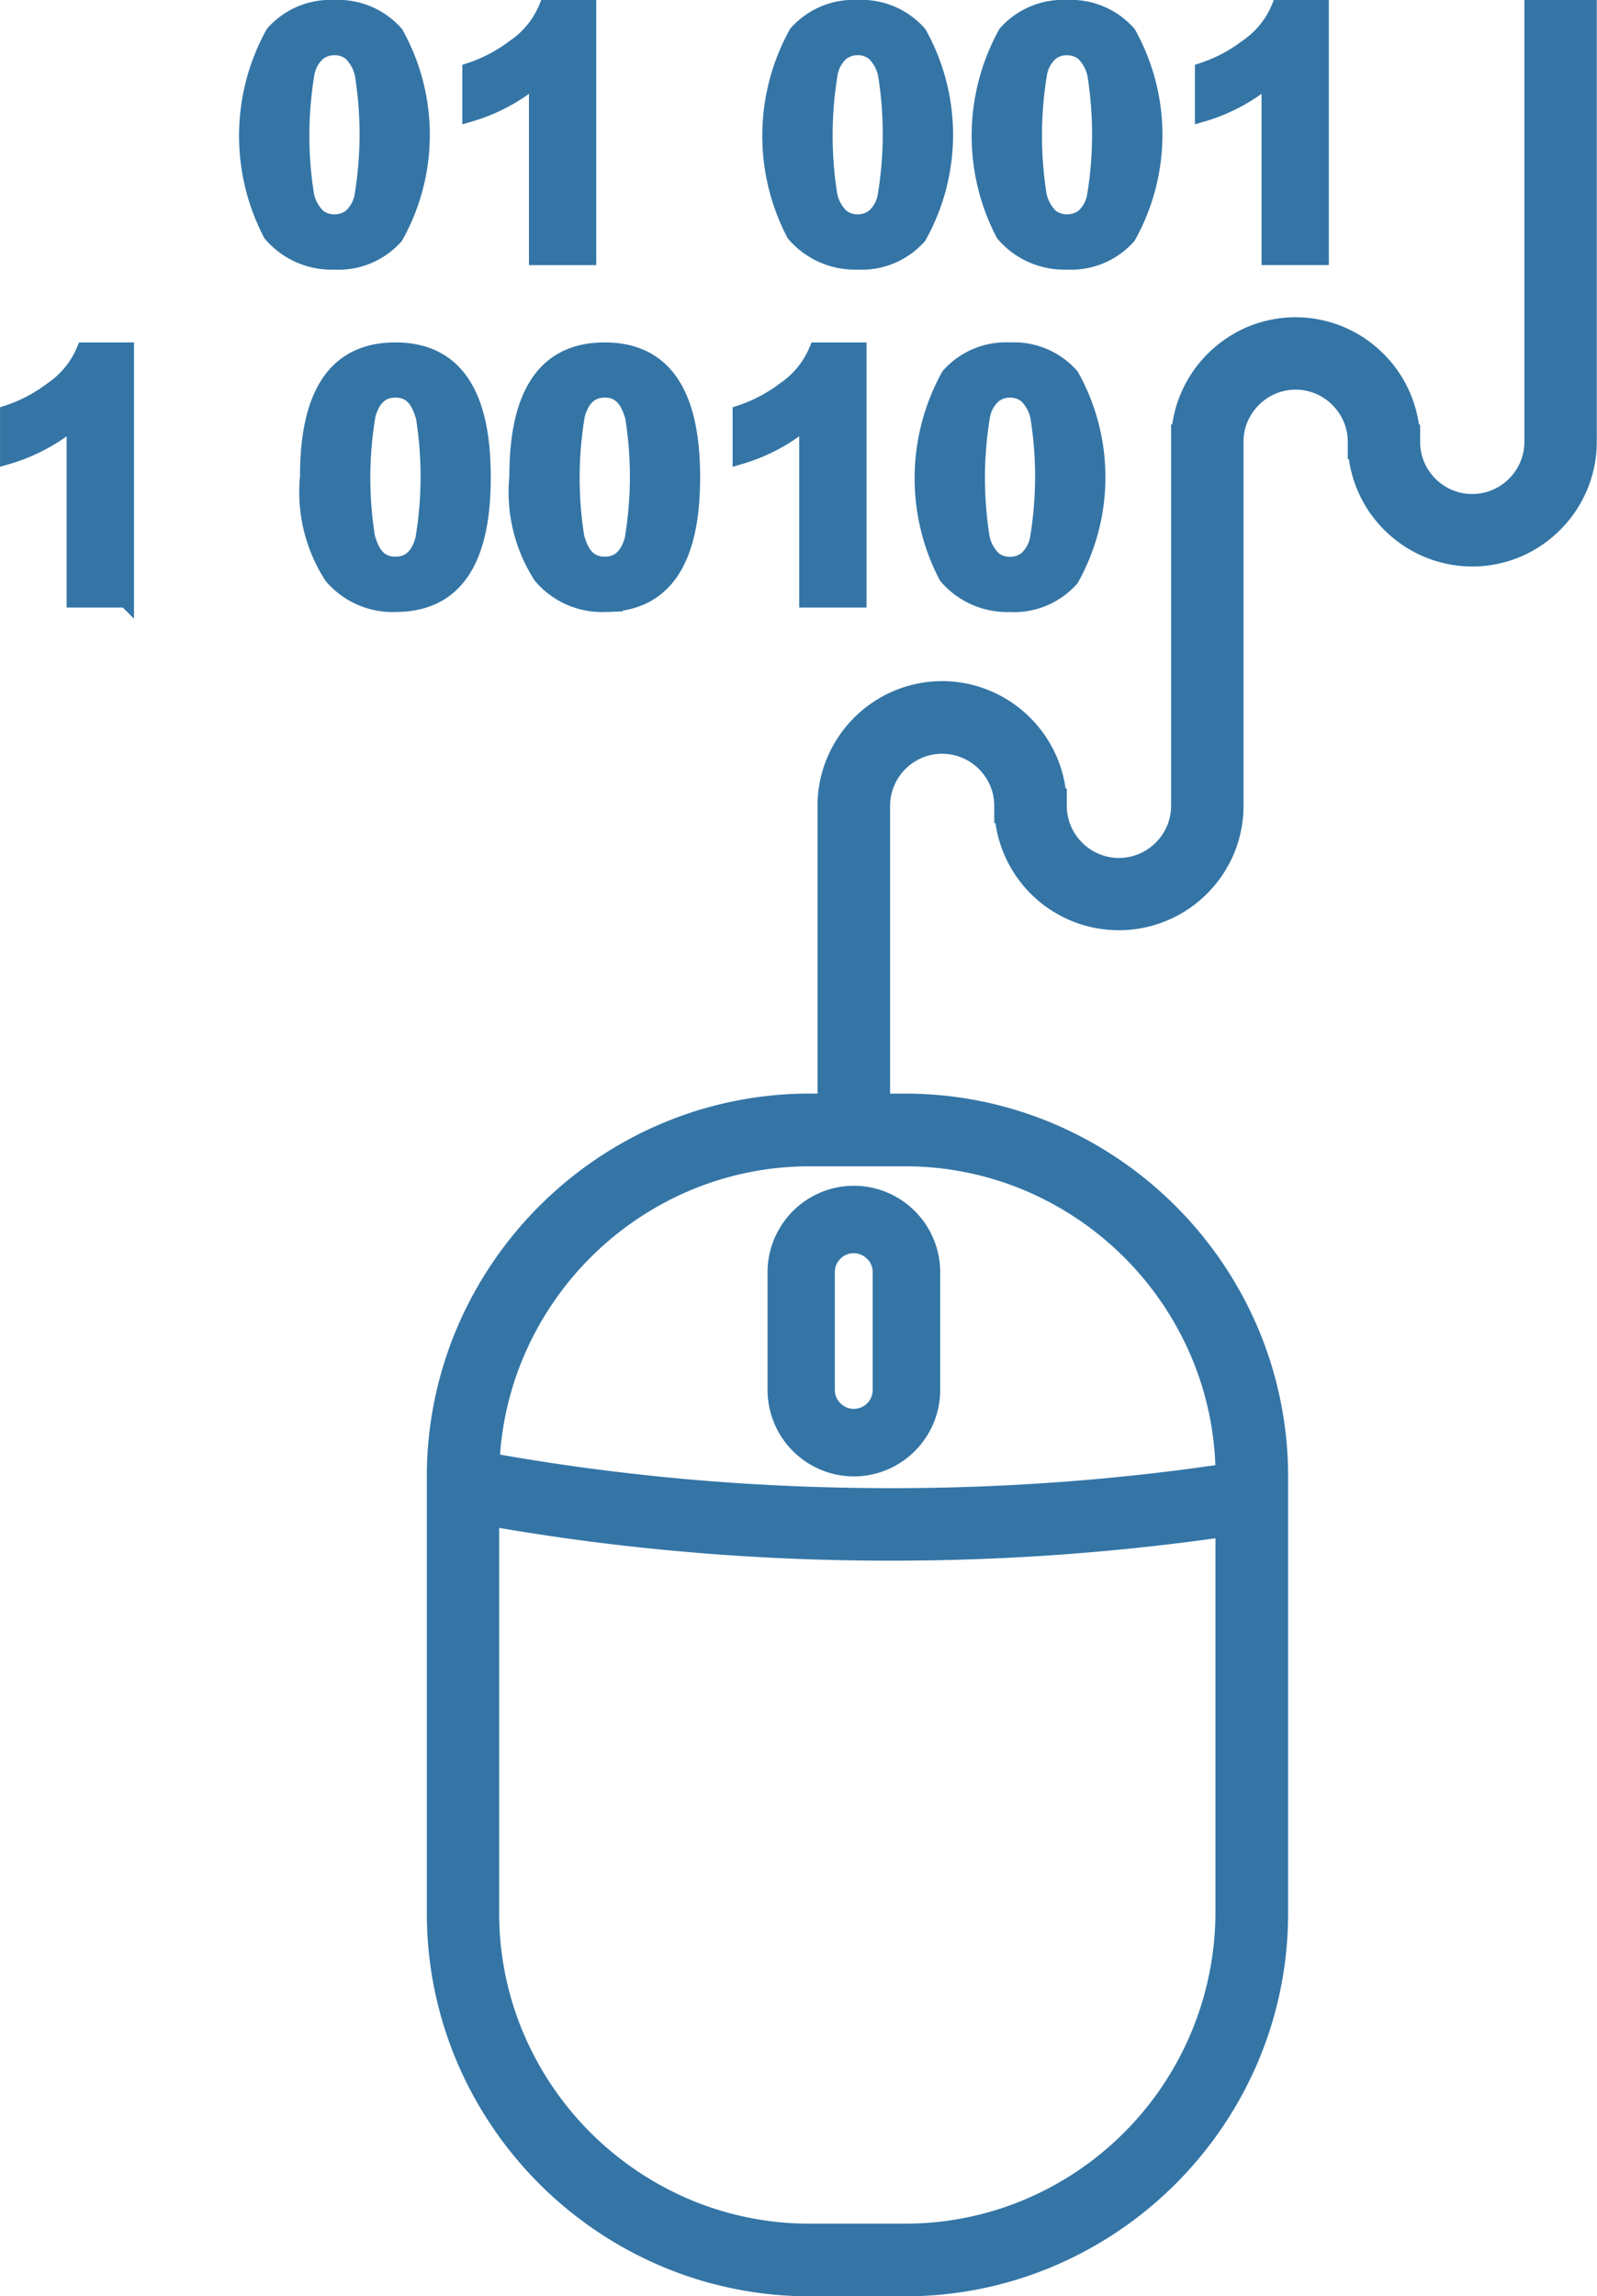
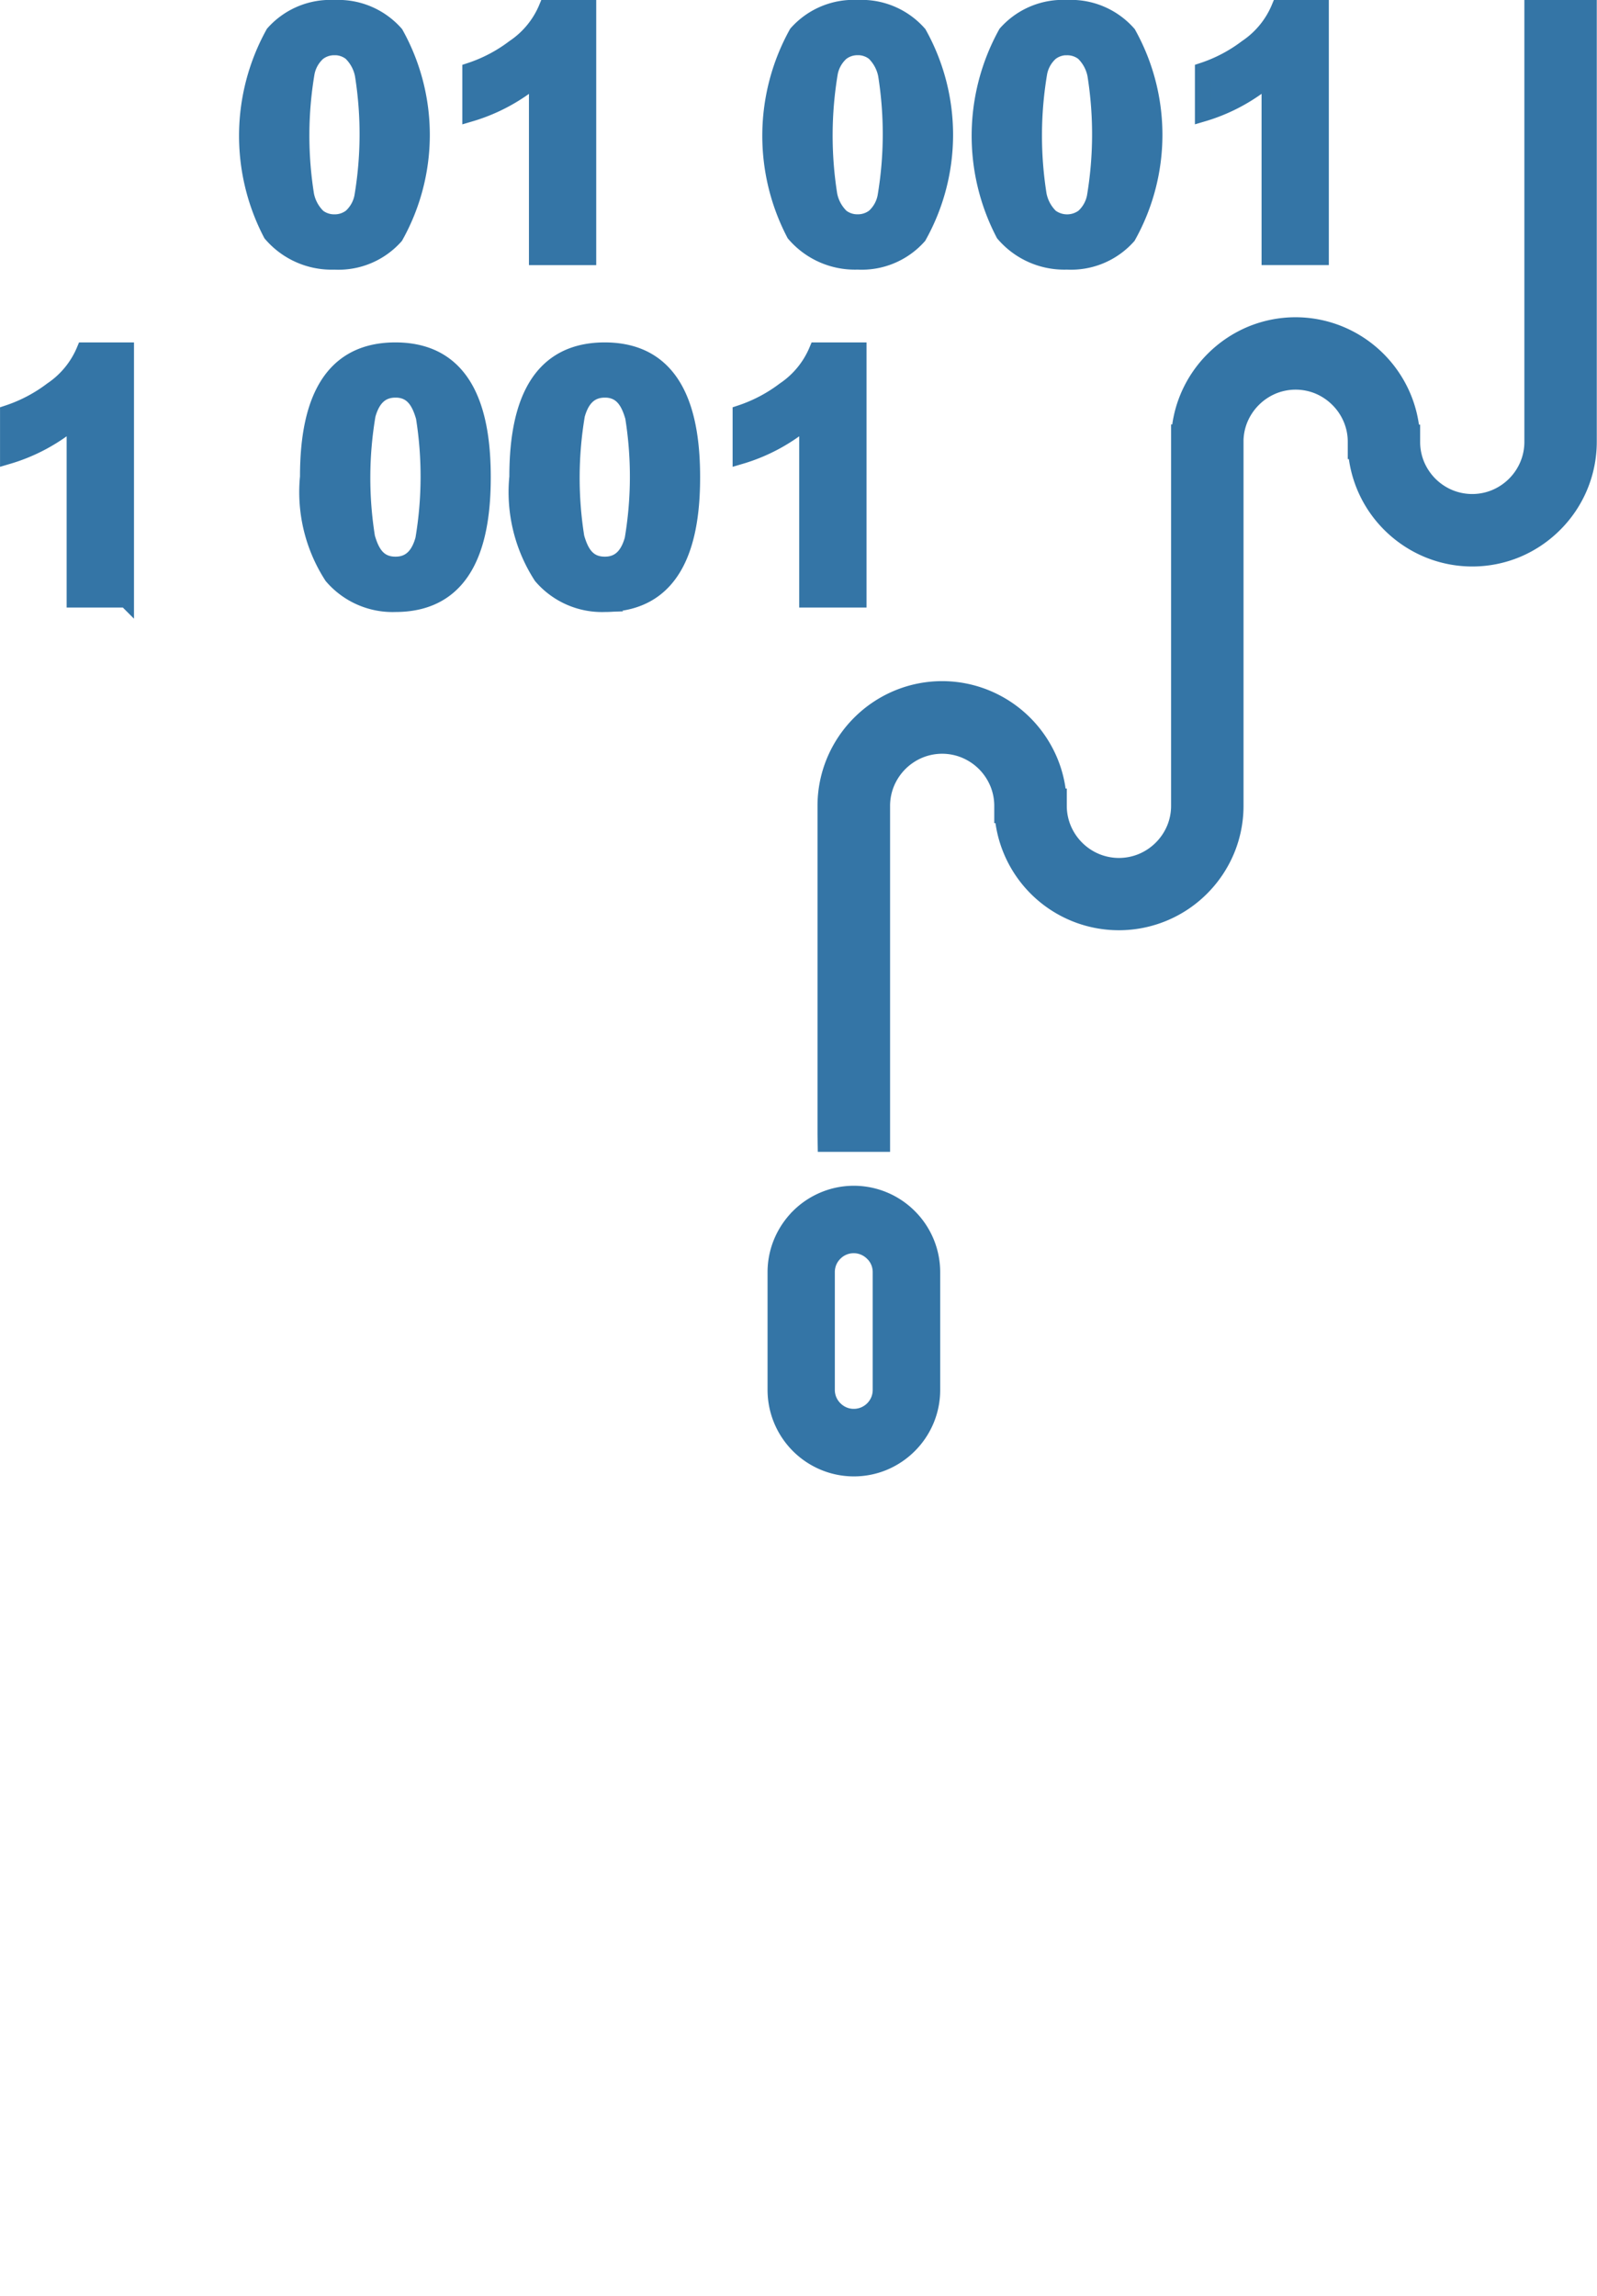
<svg xmlns="http://www.w3.org/2000/svg" width="50.728" height="72.915" viewBox="0 0 50.728 72.915">
  <defs>
    <style>.a{fill:#3475a6;stroke:#3475a6;stroke-width:0.5px;fill-rule:evenodd;}</style>
  </defs>
  <g transform="translate(-645.276 -959.112)">
    <path class="a" d="M673.725,959.362a2.426,2.426,0,0,1,1.945.82,6.594,6.594,0,0,1-.006,6.434,2.424,2.424,0,0,1-1.939.808,2.533,2.533,0,0,1-2.015-.886,6.718,6.718,0,0,1,.076-6.367,2.421,2.421,0,0,1,1.939-.809Zm0,1.254a.832.832,0,0,0-.522.176,1.141,1.141,0,0,0-.356.627,11.973,11.973,0,0,0-.018,3.885,1.32,1.32,0,0,0,.377.692.832.832,0,0,0,.52.172.843.843,0,0,0,.525-.175,1.154,1.154,0,0,0,.355-.627,11.96,11.96,0,0,0,.018-3.88,1.325,1.325,0,0,0-.377-.695.825.825,0,0,0-.52-.176Zm8.066,6.664h-1.637v-5.7a5.758,5.758,0,0,1-2.117,1.147v-1.375a4.782,4.782,0,0,0,1.393-.733,2.819,2.819,0,0,0,1.033-1.258h1.328v7.919Zm8.555-7.919a2.425,2.425,0,0,1,1.945.82,6.595,6.595,0,0,1-.006,6.434,2.422,2.422,0,0,1-1.939.808,2.533,2.533,0,0,1-2.015-.886,6.715,6.715,0,0,1,.076-6.367,2.419,2.419,0,0,1,1.938-.809Zm0,1.254a.832.832,0,0,0-.522.176,1.147,1.147,0,0,0-.357.627,12.06,12.06,0,0,0-.018,3.885,1.318,1.318,0,0,0,.377.692.83.83,0,0,0,.519.172.842.842,0,0,0,.525-.175,1.148,1.148,0,0,0,.354-.627,11.949,11.949,0,0,0,.019-3.88,1.335,1.335,0,0,0-.377-.695.827.827,0,0,0-.52-.176Zm6.65-1.254a2.426,2.426,0,0,1,1.945.82,6.594,6.594,0,0,1-.006,6.434,2.424,2.424,0,0,1-1.939.808,2.532,2.532,0,0,1-2.015-.886,6.718,6.718,0,0,1,.076-6.367,2.42,2.42,0,0,1,1.939-.809Zm0,1.254a.832.832,0,0,0-.522.176,1.138,1.138,0,0,0-.356.627,11.984,11.984,0,0,0-.019,3.885,1.329,1.329,0,0,0,.376.692.873.873,0,0,0,1.045,0,1.157,1.157,0,0,0,.355-.627,12,12,0,0,0,.017-3.88,1.324,1.324,0,0,0-.376-.695.826.826,0,0,0-.52-.176Zm8.066,6.664h-1.637v-5.7a5.761,5.761,0,0,1-2.117,1.147v-1.375a4.788,4.788,0,0,0,1.393-.733,2.824,2.824,0,0,0,1.032-1.258h1.329Z" transform="translate(-17.826)" />
    <path class="a" d="M649.281,1003.679h-1.638v-5.7a5.749,5.749,0,0,1-2.116,1.148v-1.375a4.807,4.807,0,0,0,1.393-.733,2.829,2.829,0,0,0,1.033-1.257h1.329v7.918Zm8.554-7.918c2.327,0,2.78,2.109,2.78,4.032s-.453,4.028-2.78,4.028a2.533,2.533,0,0,1-2.015-.885,4.919,4.919,0,0,1-.765-3.157c0-1.924.459-4.018,2.779-4.018Zm0,1.253c-.508,0-.753.352-.878.8a11.957,11.957,0,0,0-.018,3.885c.136.473.348.865.9.865.51,0,.754-.35.879-.8a11.949,11.949,0,0,0,.018-3.88c-.135-.471-.35-.871-.9-.871Zm6.65-1.253c2.325,0,2.78,2.111,2.78,4.032s-.454,4.028-2.78,4.028a2.534,2.534,0,0,1-2.015-.885,4.914,4.914,0,0,1-.765-3.157c0-1.924.459-4.018,2.78-4.018Zm0,1.253c-.508,0-.754.352-.879.8a11.993,11.993,0,0,0-.018,3.885c.136.474.348.865.9.865.51,0,.753-.35.879-.8a11.953,11.953,0,0,0,.017-3.88c-.134-.471-.35-.871-.9-.871Zm8.066,6.665h-1.638v-5.7a5.756,5.756,0,0,1-2.116,1.148v-1.375a4.813,4.813,0,0,0,1.393-.733,2.83,2.83,0,0,0,1.032-1.257h1.329Z" transform="translate(0 -25.526)" />
-     <path class="a" d="M745.564,995.761a2.426,2.426,0,0,1,1.945.819,6.593,6.593,0,0,1-.006,6.434,2.423,2.423,0,0,1-1.94.808,2.533,2.533,0,0,1-2.014-.885,6.715,6.715,0,0,1,.076-6.368,2.421,2.421,0,0,1,1.939-.808Zm0,1.253a.824.824,0,0,0-.522.177,1.143,1.143,0,0,0-.357.627,12,12,0,0,0-.018,3.885,1.319,1.319,0,0,0,.377.693.832.832,0,0,0,.52.172.843.843,0,0,0,.524-.176,1.157,1.157,0,0,0,.355-.627,11.98,11.98,0,0,0,.018-3.88,1.323,1.323,0,0,0-.377-.695A.821.821,0,0,0,745.564,997.014Z" transform="translate(-68.205 -25.526)" />
-     <path class="a" d="M702.821,1075.609h3.036a11.82,11.82,0,0,1,4.543.906,12.02,12.02,0,0,1,6.463,6.463,11.8,11.8,0,0,1,.905,4.543v13.867a11.814,11.814,0,0,1-.905,4.543,12.018,12.018,0,0,1-6.463,6.462,11.811,11.811,0,0,1-4.543.906h-3.036a11.808,11.808,0,0,1-4.543-.906,12.018,12.018,0,0,1-6.463-6.462,11.818,11.818,0,0,1-.905-4.543V1087.52a11.809,11.809,0,0,1,.905-4.543,12.02,12.02,0,0,1,6.463-6.463,11.817,11.817,0,0,1,4.543-.906Zm13.144,13.581q-2.492.359-5.074.55-2.716.2-5.5.2-3.345,0-6.583-.288-3.1-.273-6.1-.8v12.533a9.992,9.992,0,0,0,.768,3.853,10.212,10.212,0,0,0,5.486,5.487,10.008,10.008,0,0,0,3.854.767h3.036a10.007,10.007,0,0,0,3.854-.767,10.166,10.166,0,0,0,6.254-9.34v-12.2Zm-23.242-2.161q3,.537,6.135.82,3.192.285,6.532.289,2.773,0,5.458-.2,2.6-.193,5.115-.566a10.01,10.01,0,0,0-.767-3.7,10.214,10.214,0,0,0-5.486-5.486,10,10,0,0,0-3.854-.768h-3.036a10,10,0,0,0-3.854.768,10.209,10.209,0,0,0-5.44,5.378A10,10,0,0,0,692.723,1087.028Z" transform="translate(-31.826 -81.521)" />
    <path class="a" d="M732.457,995.136V984.7a3.678,3.678,0,0,1,.282-1.416,3.734,3.734,0,0,1,2.011-2.011,3.689,3.689,0,0,1,2.831,0,3.732,3.732,0,0,1,2.012,2.011,3.688,3.688,0,0,1,.27,1.117h.012v.311a1.884,1.884,0,0,0,.145.714,1.928,1.928,0,0,0,.416.62h0a1.926,1.926,0,0,0,.62.415,1.9,1.9,0,0,0,1.451,0,1.931,1.931,0,0,0,.62-.415h0a1.94,1.94,0,0,0,.417-.62,1.891,1.891,0,0,0,.144-.725V973.44h0v-.3l0-.08v-.22h.011a3.666,3.666,0,0,1,.271-1.116,3.721,3.721,0,0,1,.806-1.2h0a3.739,3.739,0,0,1,1.2-.806,3.689,3.689,0,0,1,2.83,0,3.73,3.73,0,0,1,2.011,2.011,3.684,3.684,0,0,1,.27,1.116h.012v.312a1.89,1.89,0,0,0,.144.714,1.935,1.935,0,0,0,.415.619h0a1.925,1.925,0,0,0,.62.415,1.9,1.9,0,0,0,1.451,0,1.93,1.93,0,0,0,.621-.416h0a1.911,1.911,0,0,0,.415-.619,1.878,1.878,0,0,0,.145-.726V959.362h1.8v13.779a3.7,3.7,0,0,1-1.089,2.62,3.73,3.73,0,0,1-1.2.807,3.694,3.694,0,0,1-2.831,0,3.75,3.75,0,0,1-1.205-.807,3.7,3.7,0,0,1-1.076-2.321H749.3v-.312a1.868,1.868,0,0,0-.145-.713,1.913,1.913,0,0,0-.416-.619,1.933,1.933,0,0,0-.619-.417,1.9,1.9,0,0,0-1.452,0,1.94,1.94,0,0,0-1.036,1.036,1.884,1.884,0,0,0-.143.666V984.7a3.682,3.682,0,0,1-.282,1.415,3.724,3.724,0,0,1-.806,1.2v0A3.709,3.709,0,0,1,738.083,985h-.012v-.31a1.893,1.893,0,0,0-.144-.714,1.935,1.935,0,0,0-.415-.62h0a1.929,1.929,0,0,0-.62-.415,1.893,1.893,0,0,0-1.452,0,1.926,1.926,0,0,0-.619.415h0a1.933,1.933,0,0,0-.415.62,1.893,1.893,0,0,0-.144.726v10.735h-1.8Z" transform="translate(-60.963)" />
    <path class="a" d="M729.617,1085.4a2.492,2.492,0,0,1,1.763.732,2.489,2.489,0,0,1,.732,1.763v3.742a2.481,2.481,0,0,1-.19.951,2.507,2.507,0,0,1-.543.81h0l0,0a2.512,2.512,0,0,1-.808.542,2.481,2.481,0,0,1-1.9,0,2.5,2.5,0,0,1-1.543-2.305v-3.742a2.482,2.482,0,0,1,.19-.951,2.517,2.517,0,0,1,.532-.8h0l.009-.01h0l0,0a2.5,2.5,0,0,1,.81-.542,2.468,2.468,0,0,1,.949-.19Zm.6,1.894a.854.854,0,0,0-.277-.187.835.835,0,0,0-.325-.065.841.841,0,0,0-.6.249h0v0a.848.848,0,0,0-.186.275h0a.857.857,0,0,0-.064.325v3.742a.843.843,0,0,0,.251.6.862.862,0,0,0,.277.187.83.83,0,0,0,.324.064.842.842,0,0,0,.325-.064.867.867,0,0,0,.277-.185h0a.867.867,0,0,0,.185-.276v0a.856.856,0,0,0,.064-.325v-3.742a.846.846,0,0,0-.064-.324A.868.868,0,0,0,730.218,1087.292Z" transform="translate(-57.221 -88.386)" />
  </g>
</svg>